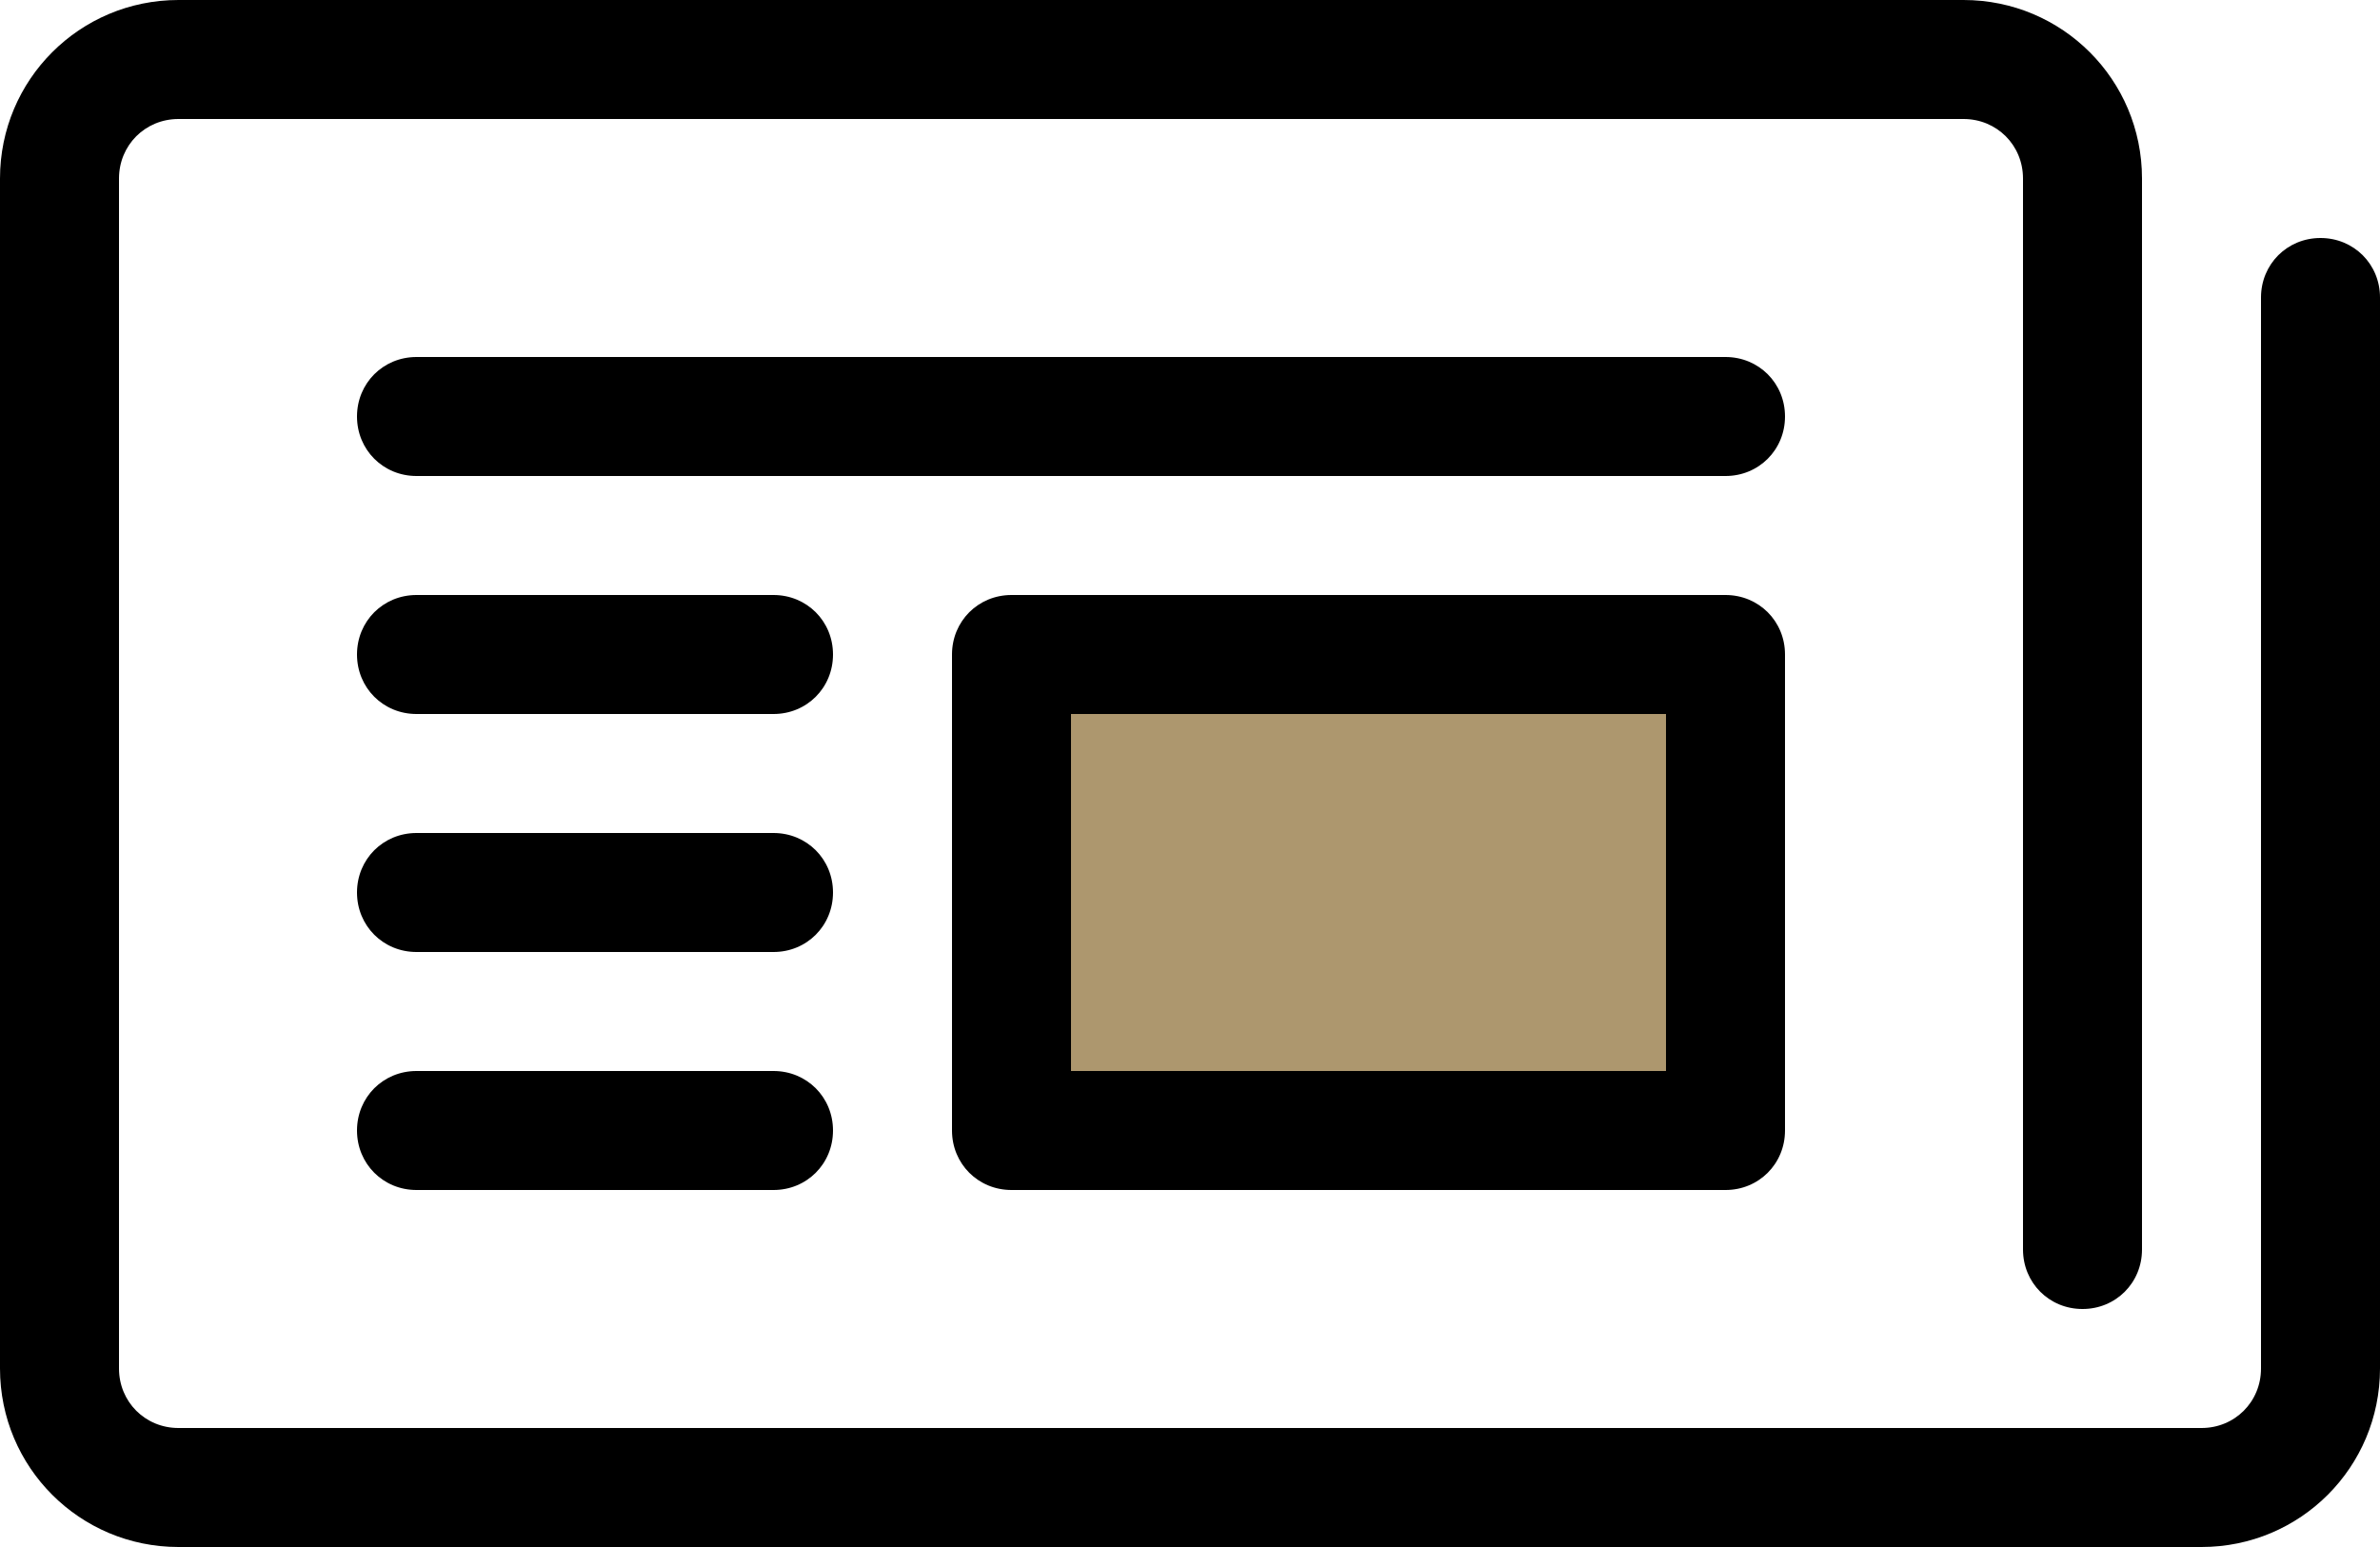
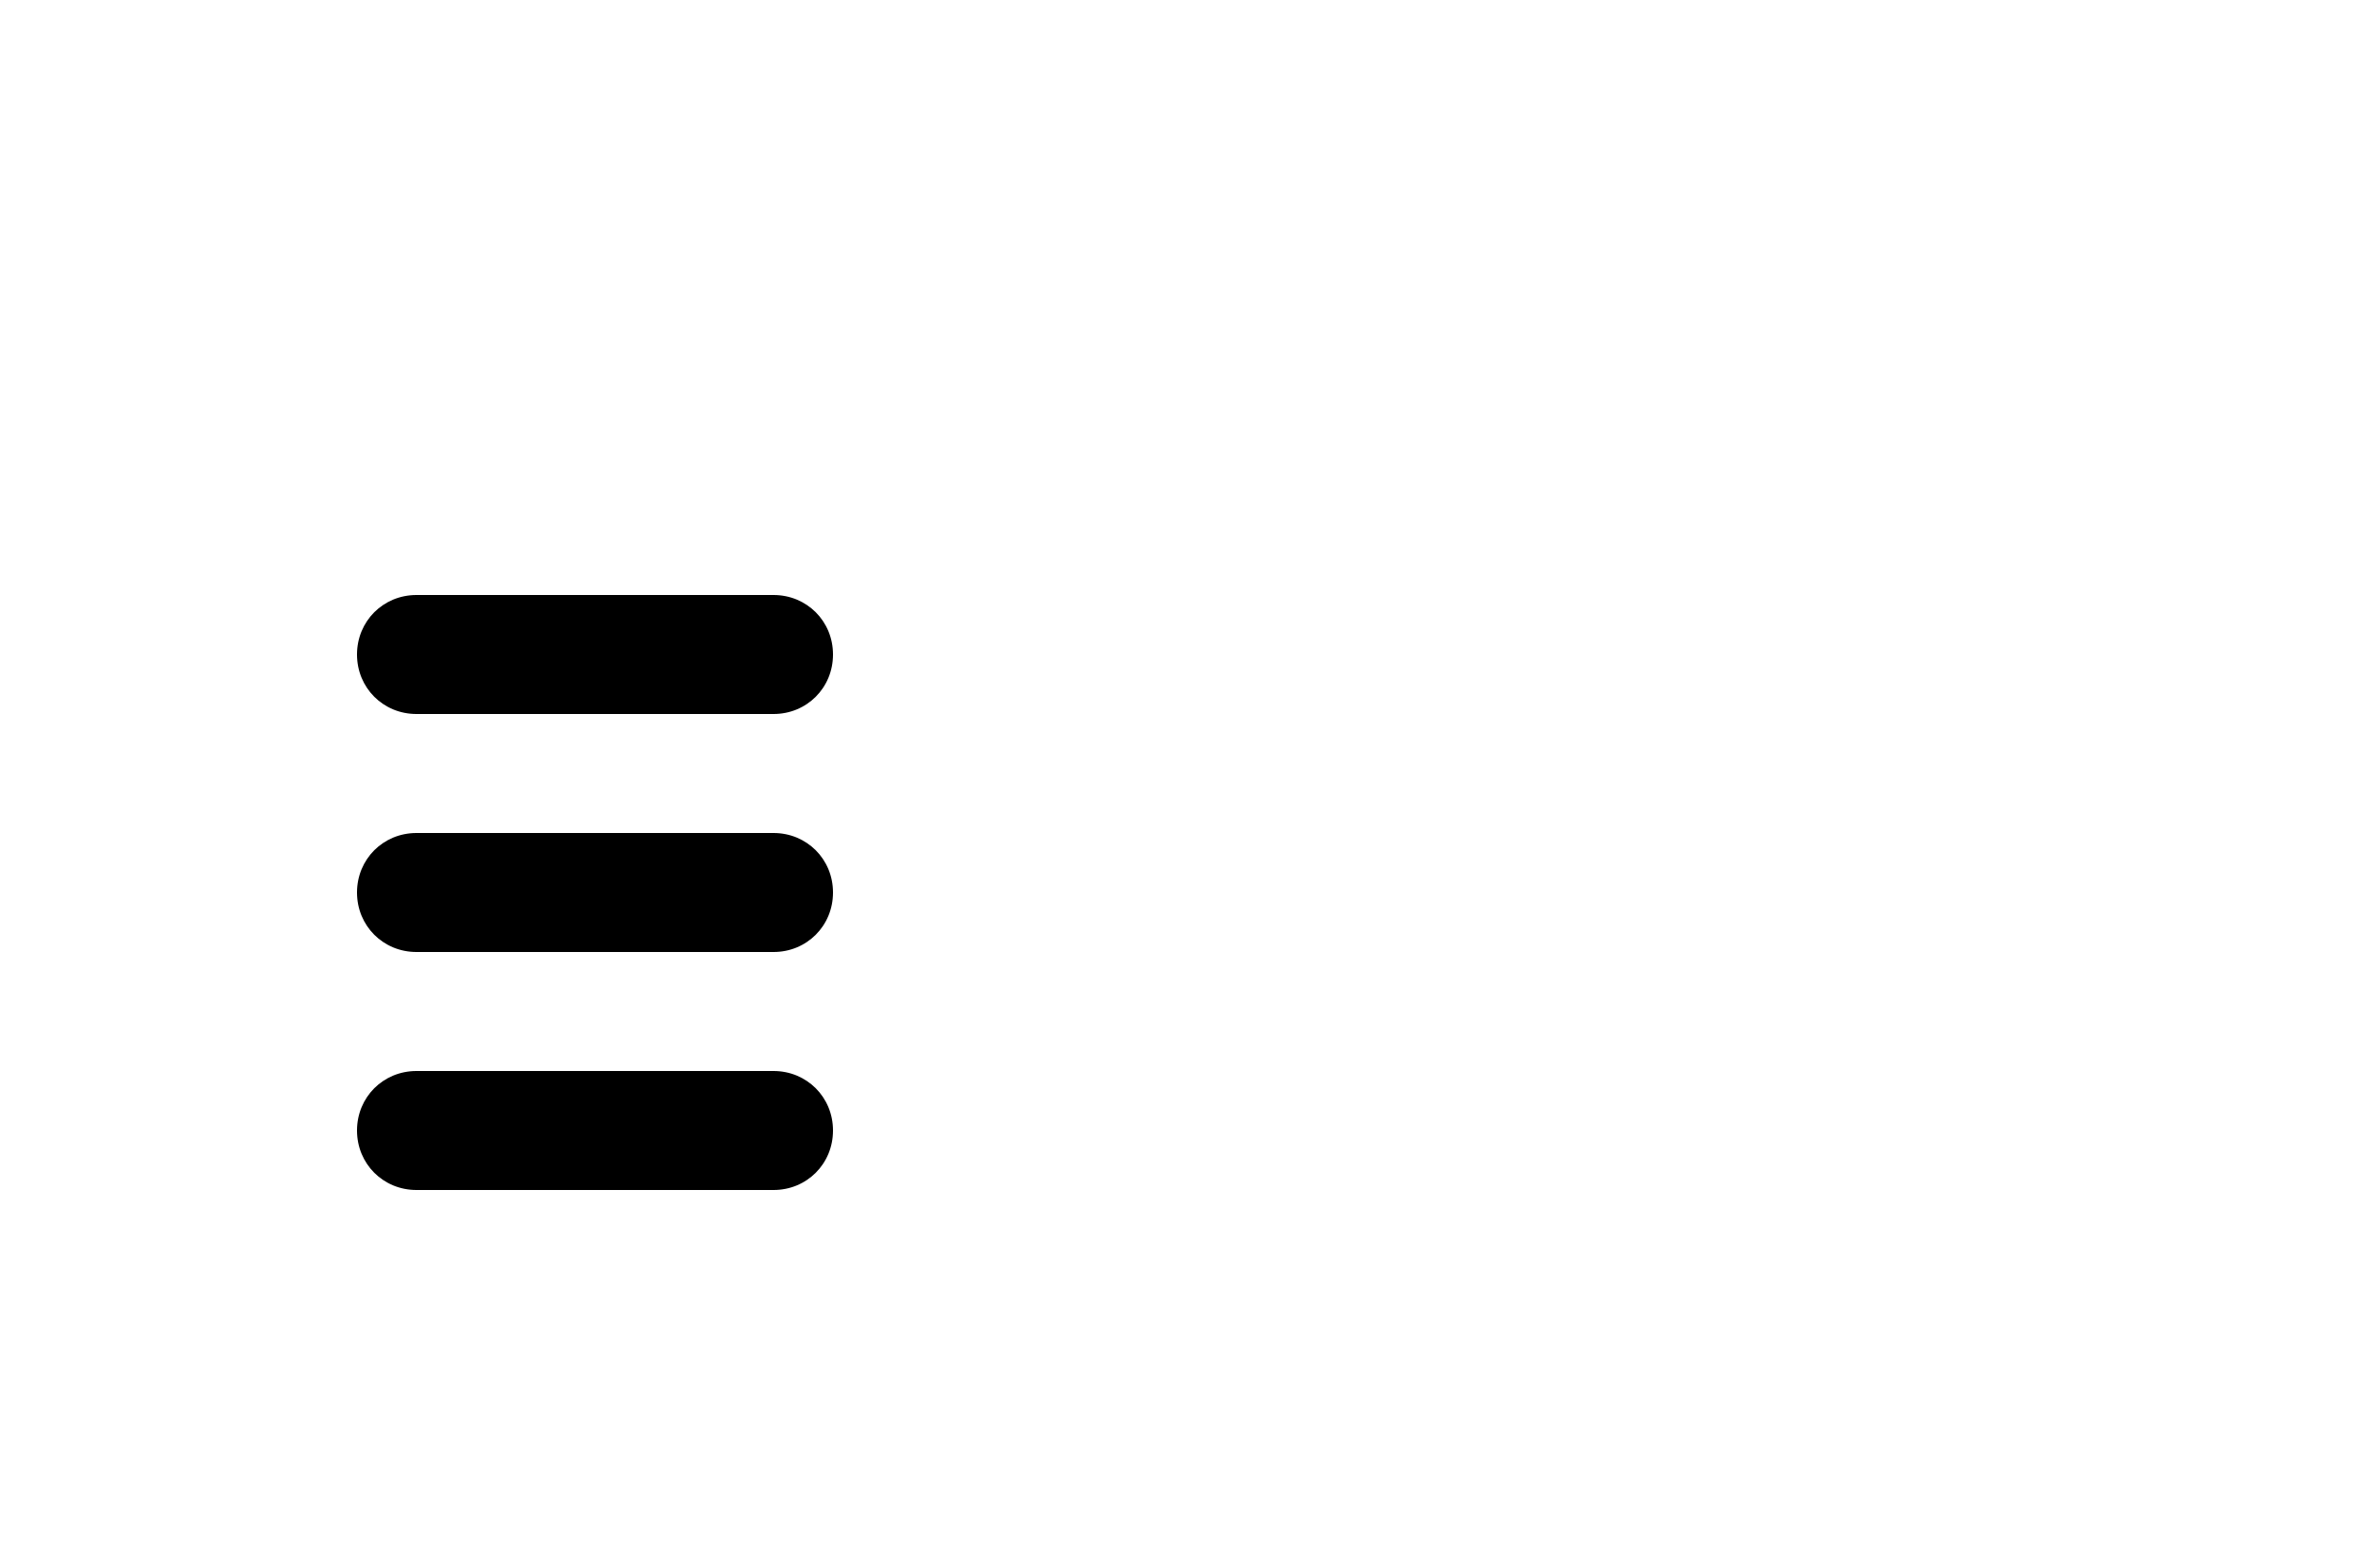
<svg xmlns="http://www.w3.org/2000/svg" id="Ebene_2" data-name="Ebene 2" viewBox="0 0 20 13">
  <defs>
    <style>
      .cls-1 {
        fill: #ad976e;
      }

      .cls-1, .cls-2 {
        stroke-width: 0px;
      }

      .cls-2 {
        fill: #000;
      }
    </style>
  </defs>
  <g id="Layer_1" data-name="Layer 1">
    <g>
-       <rect class="cls-1" x="8.79" y="5.75" width="5.57" height="3.53" />
      <g>
-         <path class="cls-2" d="M14.5,10h-6c-.28,0-.5-.22-.5-.5v-4c0-.28.22-.5.5-.5h6c.28,0,.5.22.5.5v4c0,.28-.22.5-.5.5ZM9,9h5v-3h-5v3Z" />
        <path class="cls-2" d="M6.5,6h-3c-.28,0-.5-.22-.5-.5s.22-.5.5-.5h3c.28,0,.5.22.5.5s-.22.5-.5.5Z" />
        <path class="cls-2" d="M6.5,8h-3c-.28,0-.5-.22-.5-.5s.22-.5.5-.5h3c.28,0,.5.22.5.5s-.22.5-.5.5Z" />
        <path class="cls-2" d="M6.5,10h-3c-.28,0-.5-.22-.5-.5s.22-.5.5-.5h3c.28,0,.5.22.5.5s-.22.5-.5.5Z" />
-         <path class="cls-2" d="M19.5,2c-.28,0-.5.22-.5.5v9c0,.28-.22.5-.5.5H1.5c-.28,0-.5-.22-.5-.5V1.5c0-.28.22-.5.5-.5h15c.28,0,.5.22.5.5v9c0,.28.22.5.5.5s.5-.22.5-.5V1.5c0-.83-.67-1.5-1.5-1.5H1.5C.67,0,0,.67,0,1.5v10c0,.83.67,1.5,1.5,1.5h17c.83,0,1.5-.67,1.5-1.5V2.5c0-.28-.22-.5-.5-.5Z" />
-         <path class="cls-2" d="M14.5,4H3.5c-.28,0-.5-.22-.5-.5s.22-.5.5-.5h11c.28,0,.5.22.5.5s-.22.5-.5.5Z" />
      </g>
    </g>
  </g>
</svg>